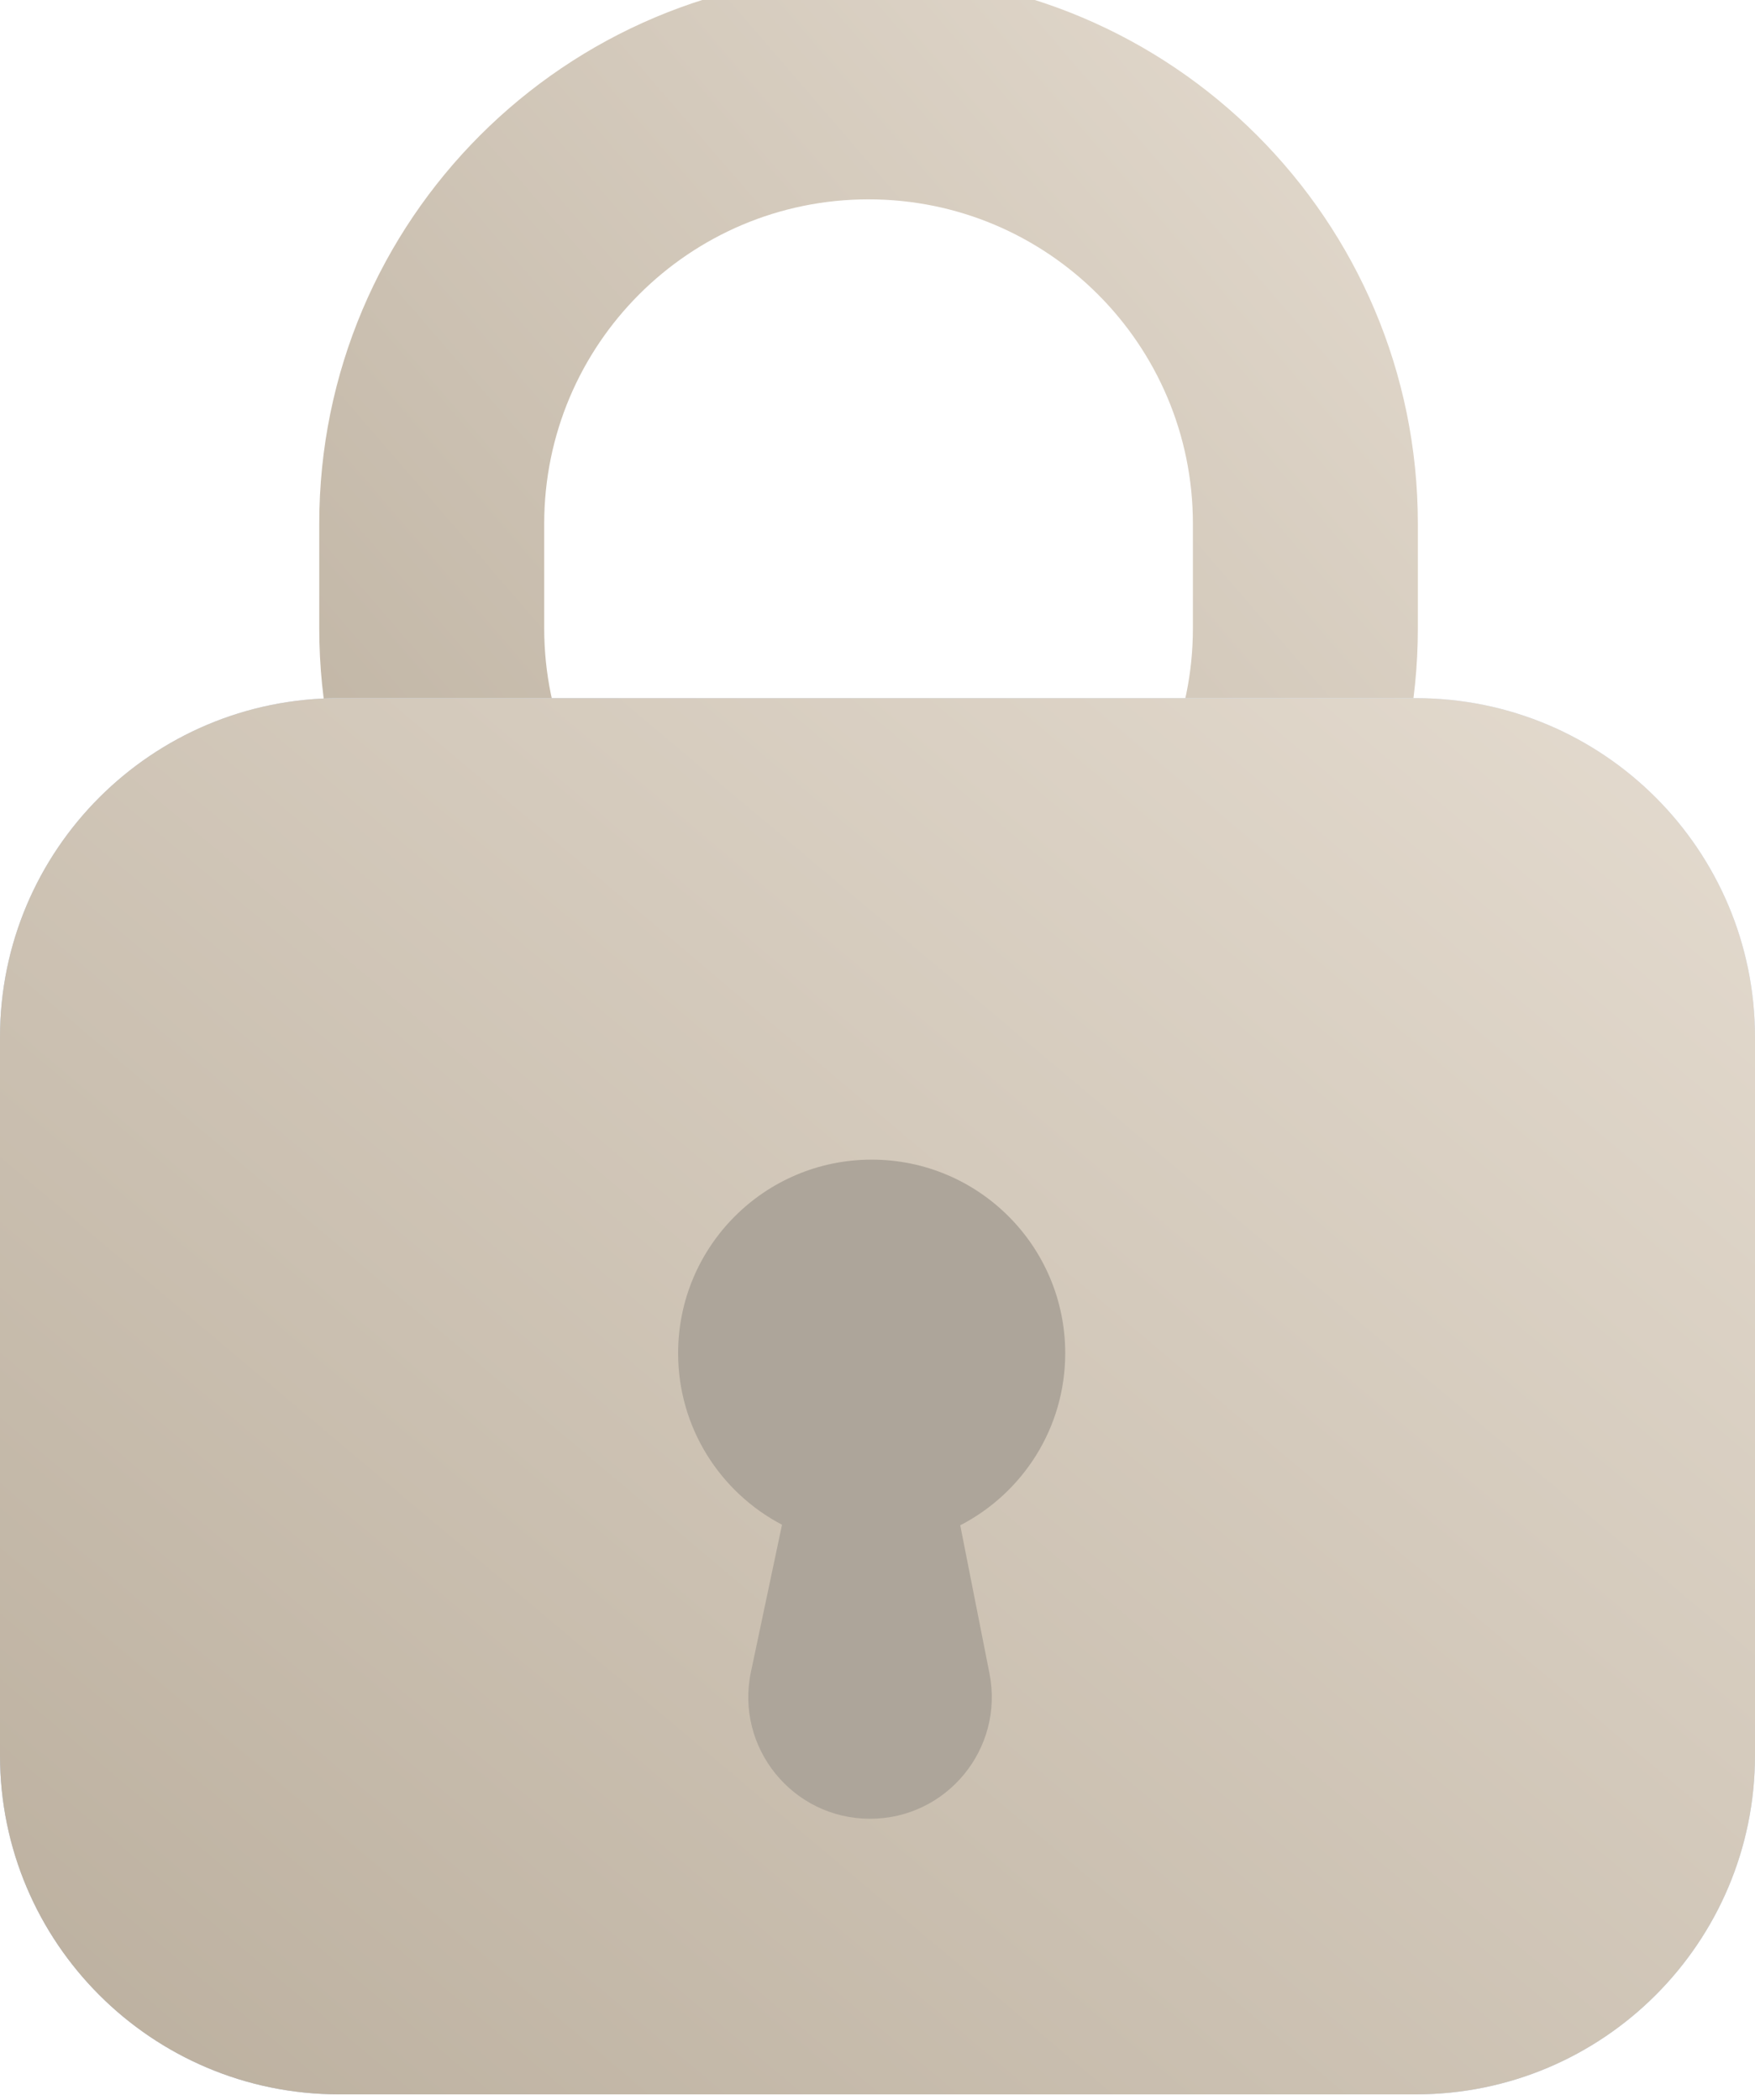
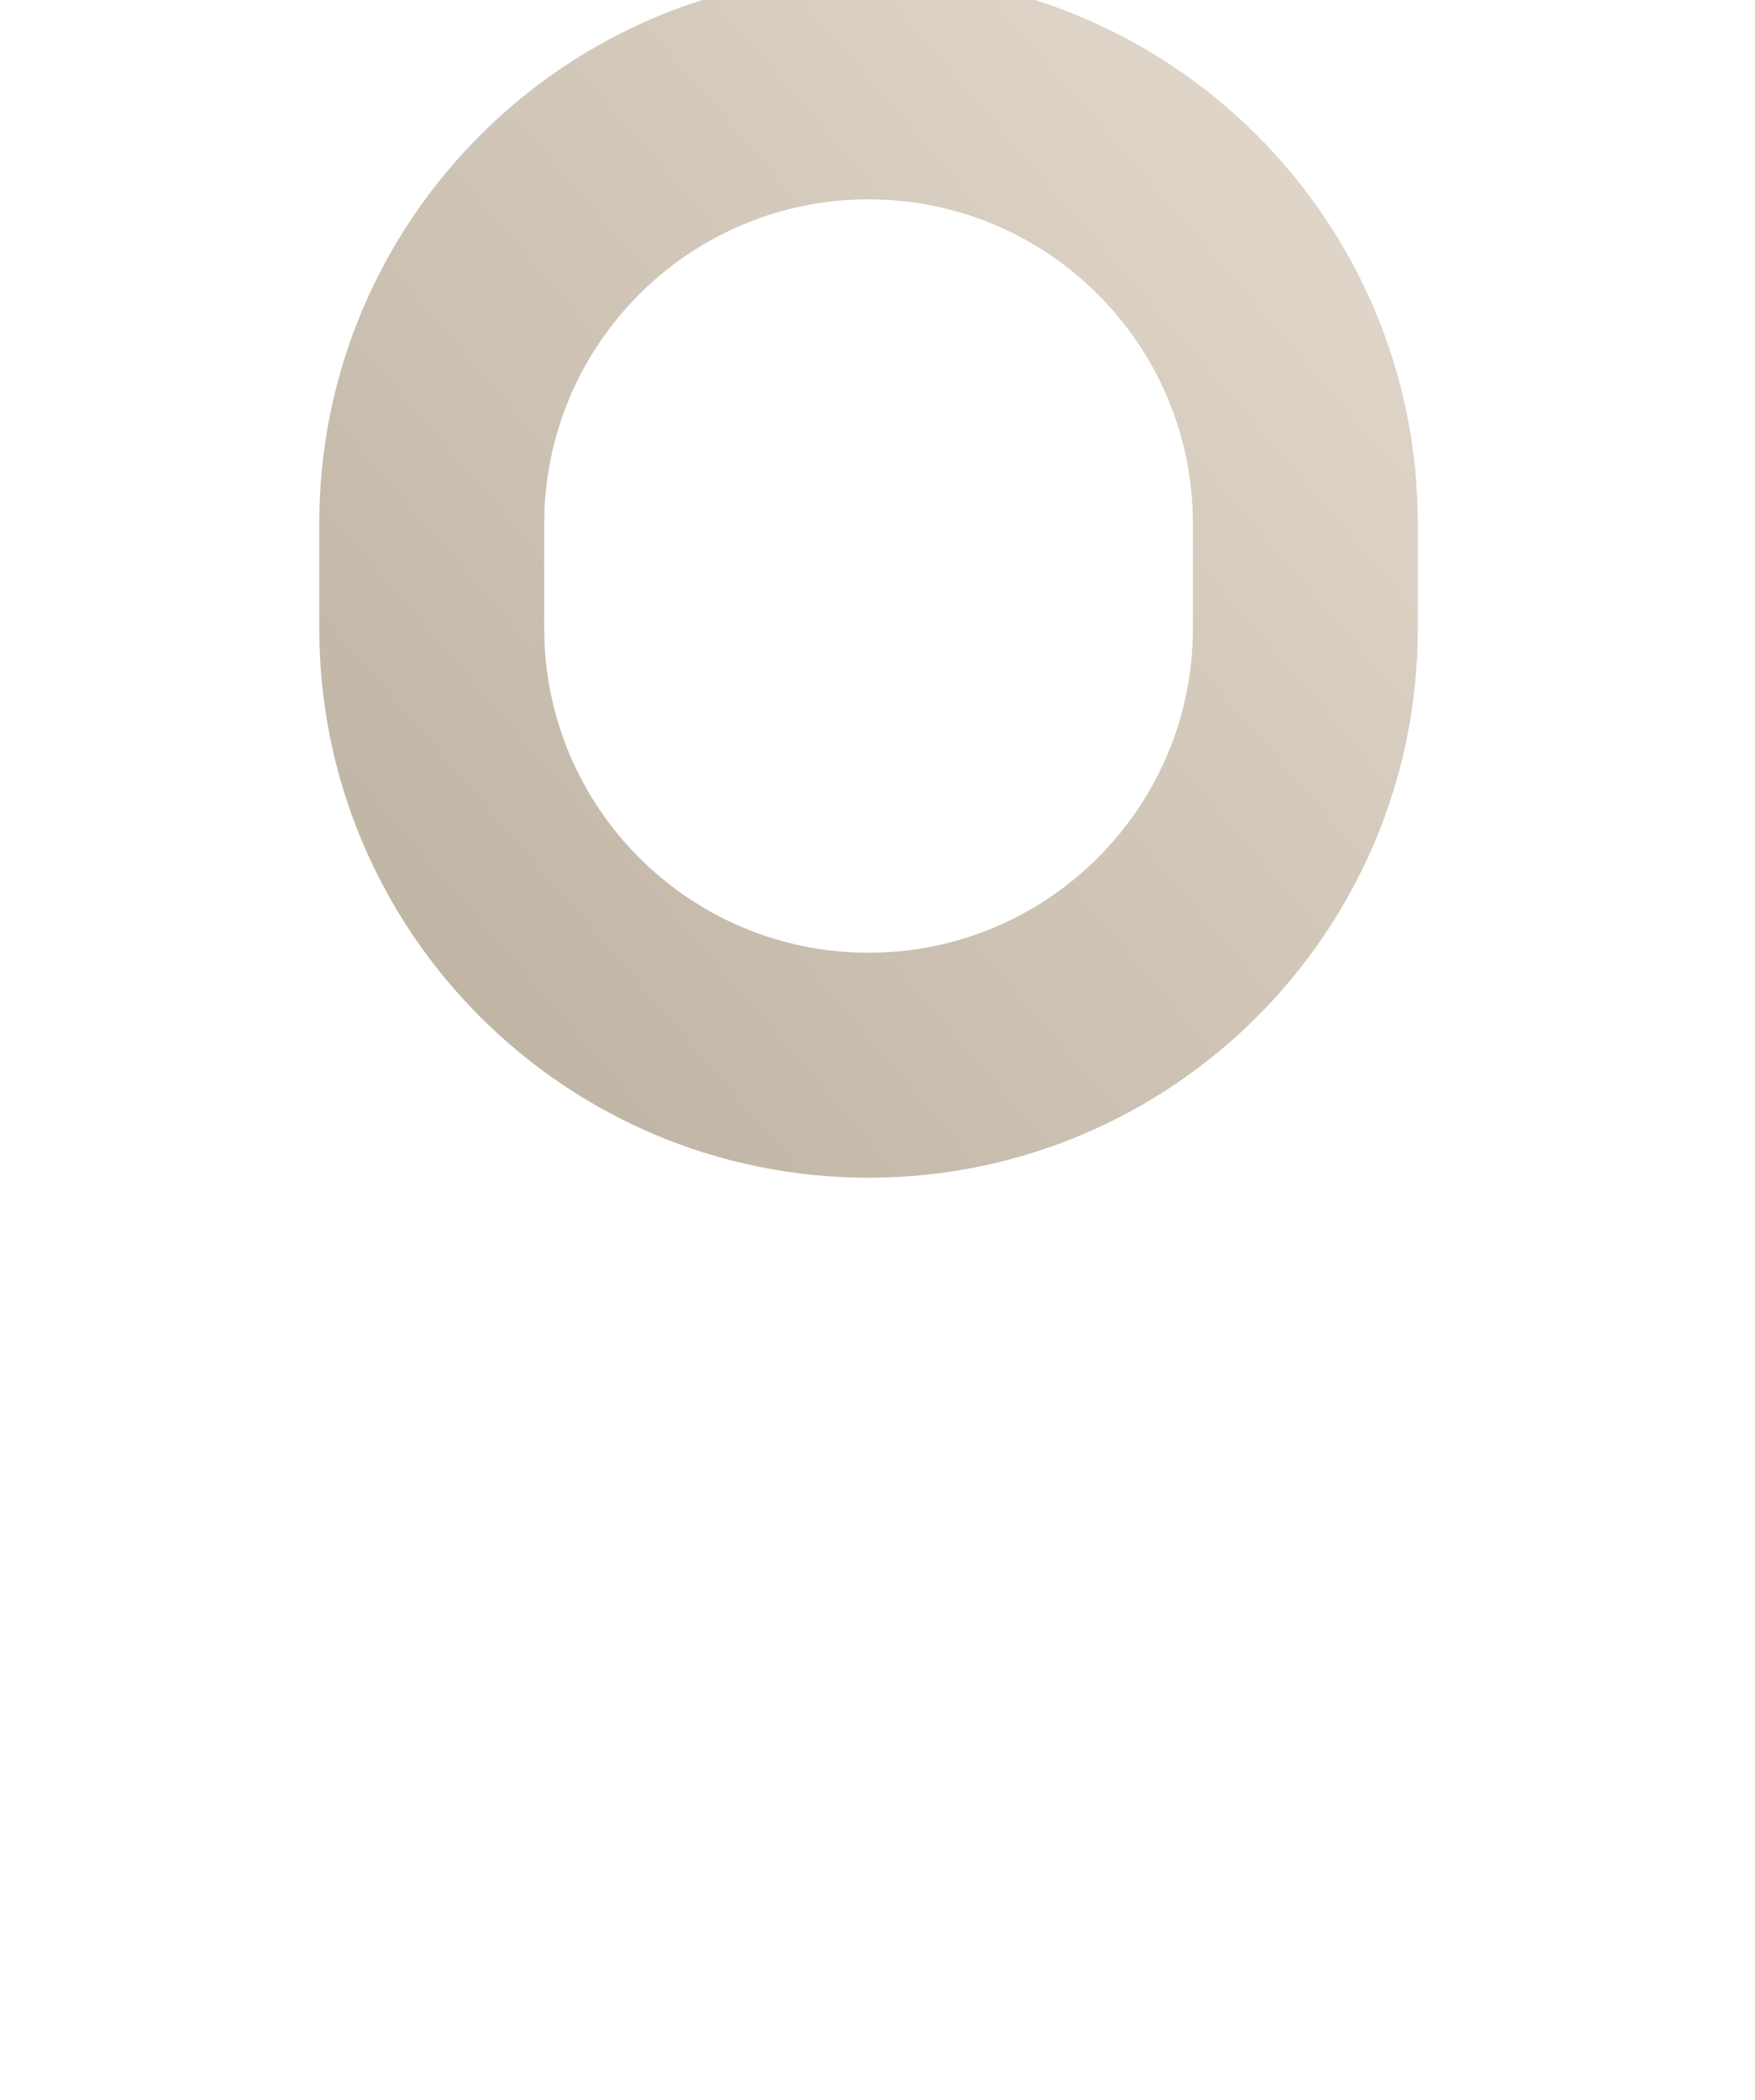
<svg xmlns="http://www.w3.org/2000/svg" width="56" height="67" viewBox="0 0 56 67" fill="none">
  <g filter="url(#filter0_i_200_2273)">
    <path fill-rule="evenodd" clip-rule="evenodd" d="M10.187 17.526C10.187 7.847 18.034 0 27.714 0C37.395 0 45.242 7.847 45.242 17.526V20.865C45.242 30.545 37.395 38.392 27.714 38.392C18.034 38.392 10.187 30.545 10.187 20.865V17.526ZM27.714 7.178C21.998 7.178 17.365 11.811 17.365 17.526V20.865C17.365 26.581 21.998 31.214 27.714 31.214C33.43 31.214 38.064 26.581 38.064 20.865V17.526C38.064 11.811 33.43 7.178 27.714 7.178Z" fill="url(#paint0_linear_200_2273)" />
  </g>
-   <path d="M0 33.092C0 27.118 4.843 22.274 10.818 22.274H45.182C51.157 22.274 56 27.118 56 33.092V56C56 61.974 51.157 66.818 45.182 66.818H10.818C4.843 66.818 0 61.974 0 56V33.092Z" fill="url(#paint1_linear_200_2273)" />
-   <path d="M0 33.092C0 27.118 4.843 22.274 10.818 22.274H45.182C51.157 22.274 56 27.118 56 33.092V56C56 61.974 51.157 66.818 45.182 66.818H10.818C4.843 66.818 0 61.974 0 56V33.092Z" fill="url(#paint2_linear_200_2273)" />
  <g filter="url(#filter1_i_200_2273)">
-     <path d="M27.815 33.724C31.226 33.724 33.99 36.489 33.99 39.9C33.99 42.292 32.629 44.364 30.64 45.39L31.573 50.118C32.046 52.518 30.209 54.753 27.762 54.753C25.294 54.753 23.452 52.481 23.962 50.066L24.953 45.372C22.983 44.34 21.638 42.278 21.638 39.9C21.638 36.489 24.404 33.724 27.815 33.724Z" fill="#ADA59A" />
-   </g>
+     </g>
  <defs>
    <filter id="filter0_i_200_2273" x="10.187" y="-0.818" width="35.055" height="39.21" filterUnits="userSpaceOnUse" color-interpolation-filters="sRGB">
      <feFlood flood-opacity="0" result="BackgroundImageFix" />
      <feBlend mode="normal" in="SourceGraphic" in2="BackgroundImageFix" result="shape" />
      <feColorMatrix in="SourceAlpha" type="matrix" values="0 0 0 0 0 0 0 0 0 0 0 0 0 0 0 0 0 0 127 0" result="hardAlpha" />
      <feOffset dy="-0.818" />
      <feGaussianBlur stdDeviation="1.636" />
      <feComposite in2="hardAlpha" operator="arithmetic" k2="-1" k3="1" />
      <feColorMatrix type="matrix" values="0 0 0 0 0 0 0 0 0 0 0 0 0 0 0 0 0 0 0.1 0" />
      <feBlend mode="normal" in2="shape" result="effect1_innerShadow_200_2273" />
    </filter>
    <filter id="filter1_i_200_2273" x="21.638" y="33.724" width="12.352" height="24.303" filterUnits="userSpaceOnUse" color-interpolation-filters="sRGB">
      <feFlood flood-opacity="0" result="BackgroundImageFix" />
      <feBlend mode="normal" in="SourceGraphic" in2="BackgroundImageFix" result="shape" />
      <feColorMatrix in="SourceAlpha" type="matrix" values="0 0 0 0 0 0 0 0 0 0 0 0 0 0 0 0 0 0 127 0" result="hardAlpha" />
      <feOffset dy="3.273" />
      <feGaussianBlur stdDeviation="1.636" />
      <feComposite in2="hardAlpha" operator="arithmetic" k2="-1" k3="1" />
      <feColorMatrix type="matrix" values="0 0 0 0 0 0 0 0 0 0 0 0 0 0 0 0 0 0 0.1 0" />
      <feBlend mode="normal" in2="shape" result="effect1_innerShadow_200_2273" />
    </filter>
    <linearGradient id="paint0_linear_200_2273" x1="10.187" y1="38.632" x2="49.248" y2="4.943" gradientUnits="userSpaceOnUse">
      <stop stop-color="#BBAF9E" />
      <stop offset="1" stop-color="#E4DBCF" />
    </linearGradient>
    <linearGradient id="paint1_linear_200_2273" x1="-1.08544e-06" y1="67.096" x2="45.15" y2="13.482" gradientUnits="userSpaceOnUse">
      <stop stop-color="#B2C0D6" />
      <stop offset="1" stop-color="#D8E7FD" />
    </linearGradient>
    <linearGradient id="paint2_linear_200_2273" x1="-1.08544e-06" y1="67.096" x2="45.15" y2="13.482" gradientUnits="userSpaceOnUse">
      <stop stop-color="#BBAF9E" />
      <stop offset="1" stop-color="#E4DBCF" />
    </linearGradient>
  </defs>
</svg>